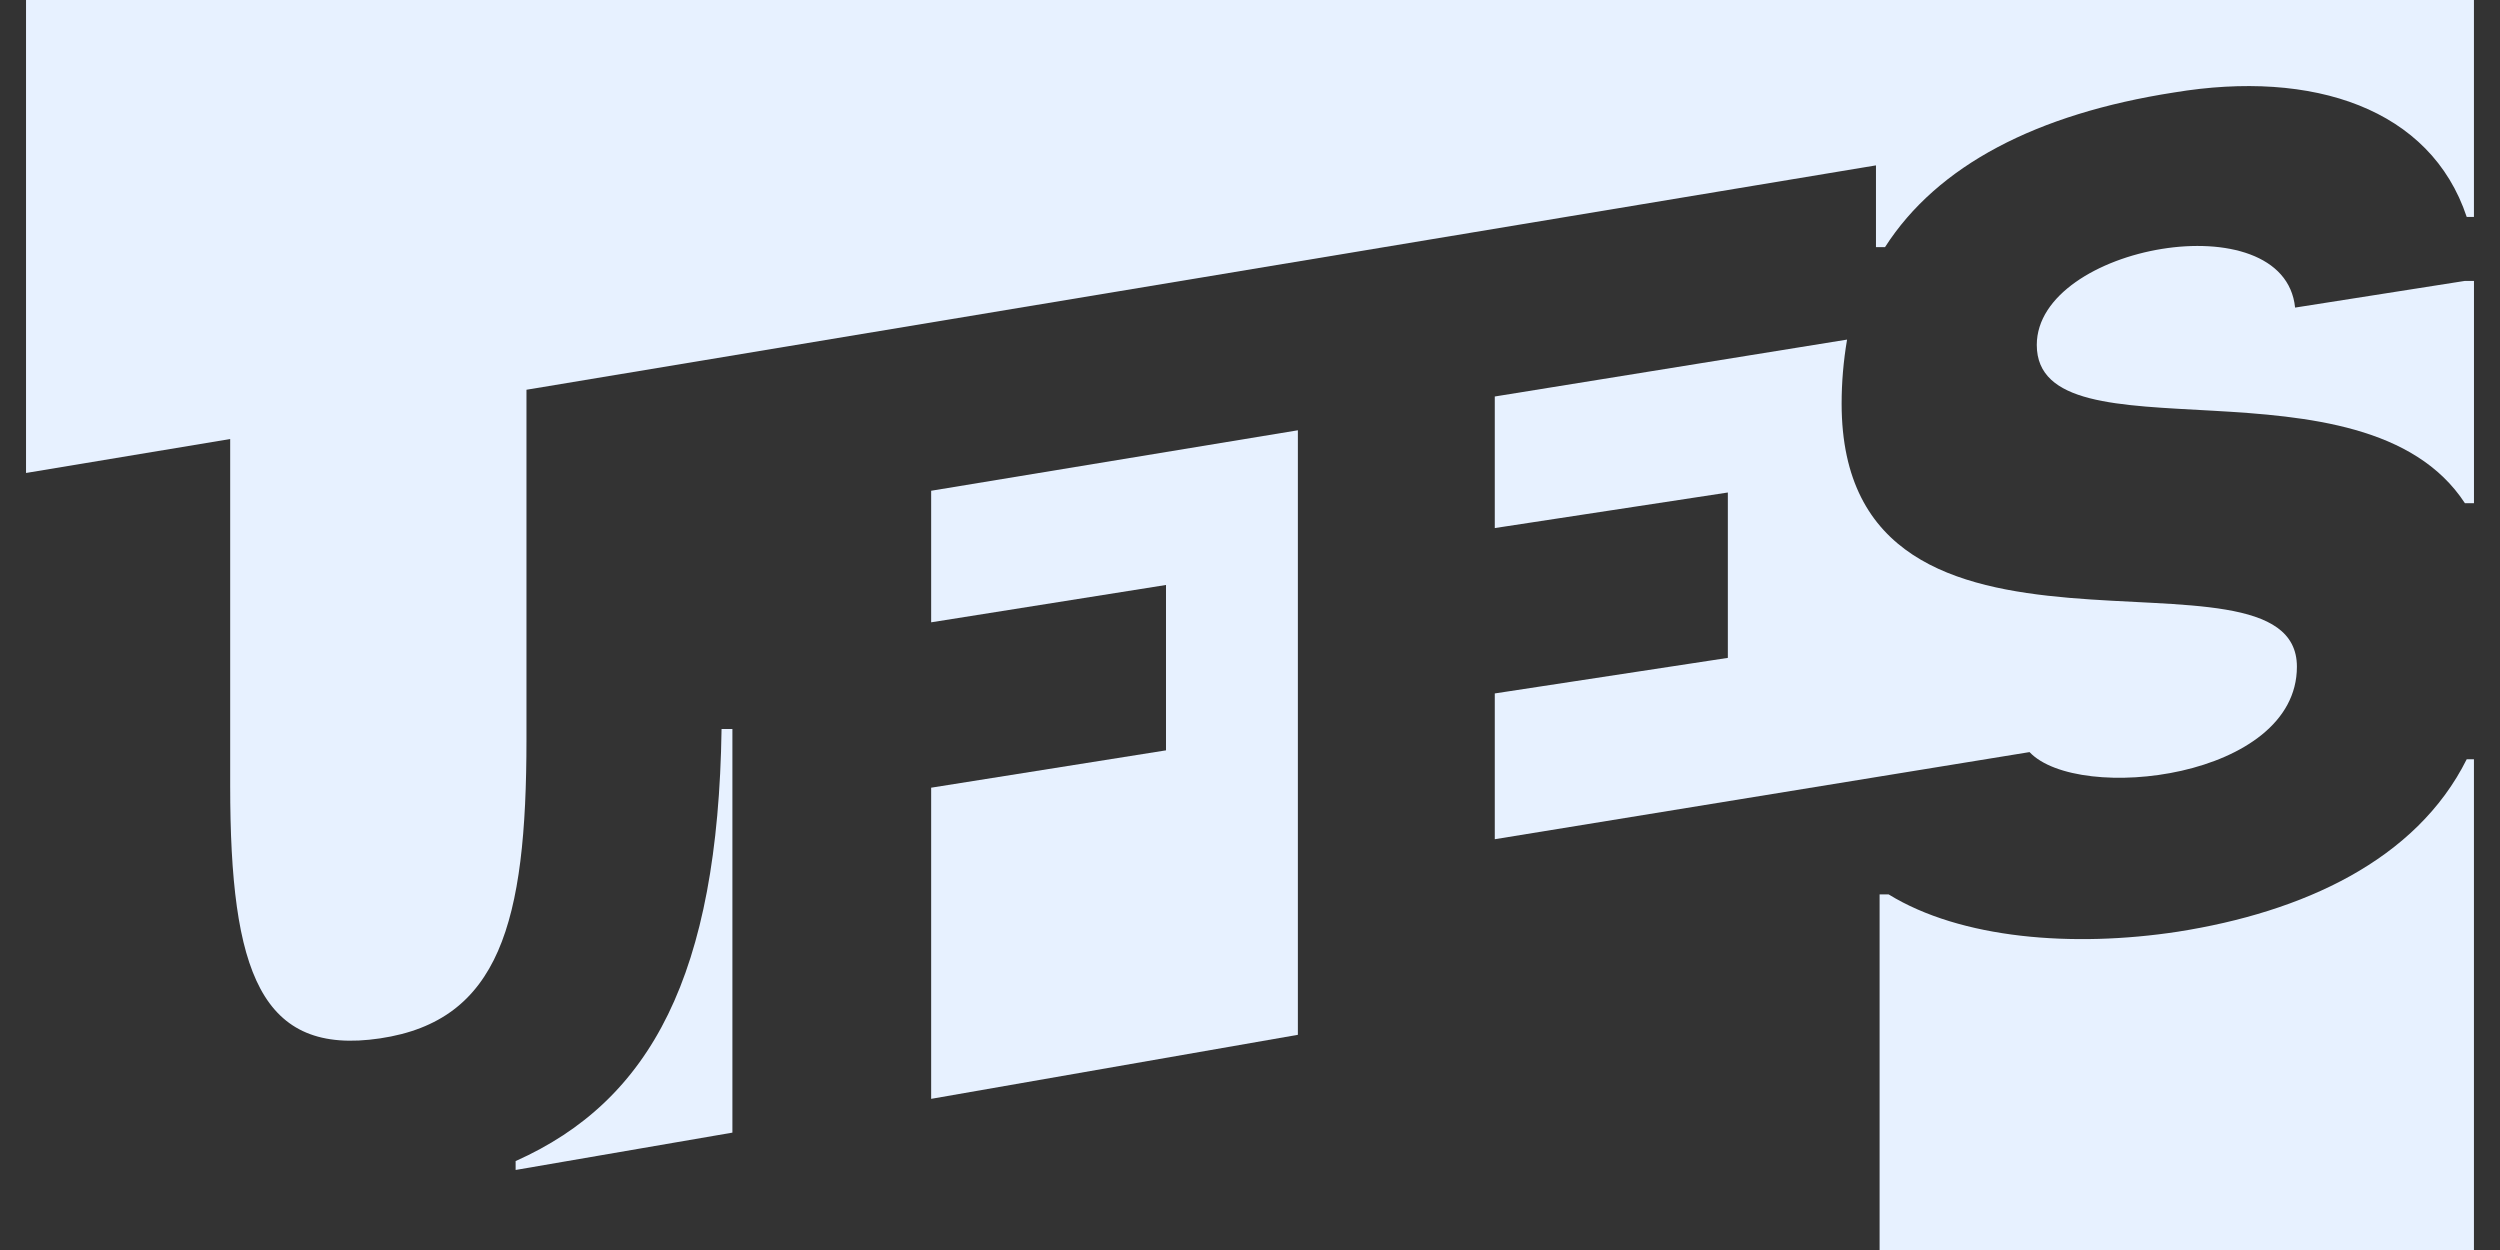
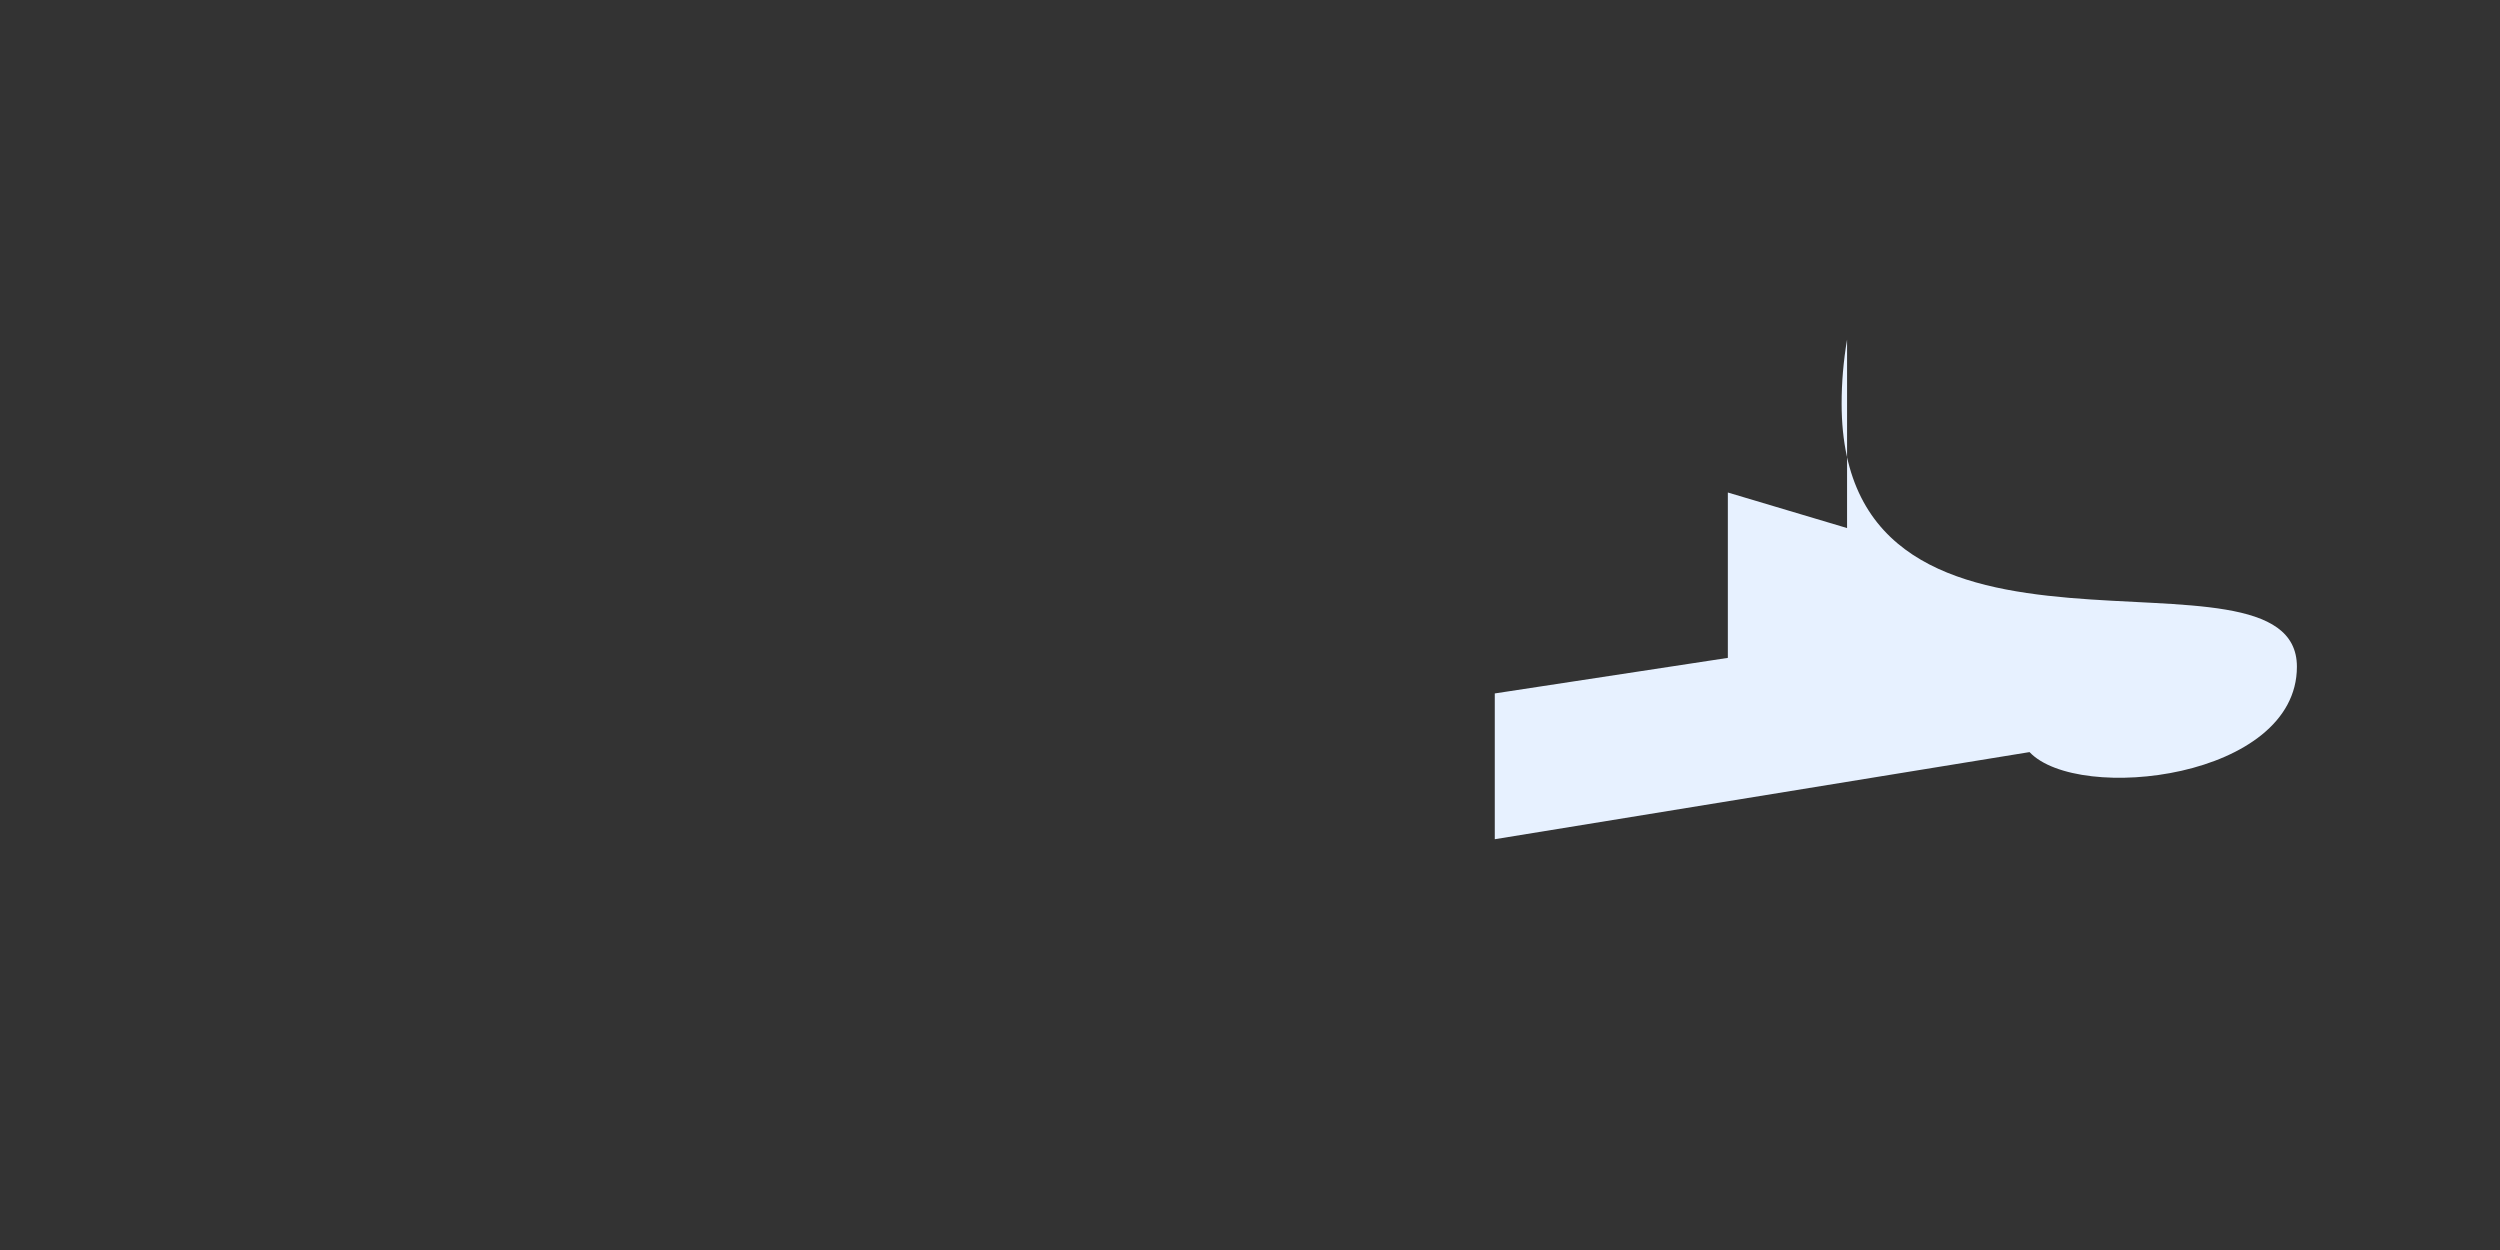
<svg xmlns="http://www.w3.org/2000/svg" width="80" height="40" viewBox="0 0 80 40" fill="none">
  <rect x="0" y="0" width="80" height="40" fill="#333333" stroke="none" />
-   <path d="M47.833 22.19V26.855L64.945 24.067C66.505 25.717 73.501 24.921 73.501 21.336C73.501 16.841 58.932 22.759 58.932 12.915C58.932 12.233 58.99 11.55 59.106 10.867L47.833 12.688V16.898L55.291 15.76V21.052L47.833 22.19Z" fill="#E7F1FF" />
-   <path d="M29.797 19.914L37.312 18.719V24.011L29.797 25.206V35.163L41.532 33.114V13.769L29.797 15.704V19.914Z" fill="#E7F1FF" />
-   <path d="M16.5 37.154V37.439L23.437 36.244V23.328H23.09C22.975 31.18 20.836 35.22 16.5 37.154Z" fill="#E7F1FF" />
-   <path d="M73.443 9.843C73.096 6.429 65.177 7.851 65.177 11.038C65.177 14.85 75.641 11.152 78.877 16.102H79.167V8.989H78.877L73.443 9.843Z" fill="#E7F1FF" />
-   <path d="M0.833 0L0.833 15.135L7.366 14.049V25.149C7.366 31.123 8.349 33.797 12.164 33.228C15.979 32.659 16.847 29.53 16.847 23.669V12.472L60.031 5.292V7.909H60.32C61.996 5.292 65.176 3.642 69.57 2.959C74.021 2.219 77.779 3.471 78.935 6.942H79.166V0H0.833Z" fill="#E7F1FF" />
-   <path d="M69.686 29.815C66.332 30.327 62.748 30.043 60.435 28.62H60.147V40H79.166V24.296H78.935C77.316 27.539 73.675 29.189 69.686 29.815Z" fill="#E7F1FF" />
+   <path d="M47.833 22.19V26.855L64.945 24.067C66.505 25.717 73.501 24.921 73.501 21.336C73.501 16.841 58.932 22.759 58.932 12.915C58.932 12.233 58.99 11.55 59.106 10.867V16.898L55.291 15.76V21.052L47.833 22.19Z" fill="#E7F1FF" />
</svg>